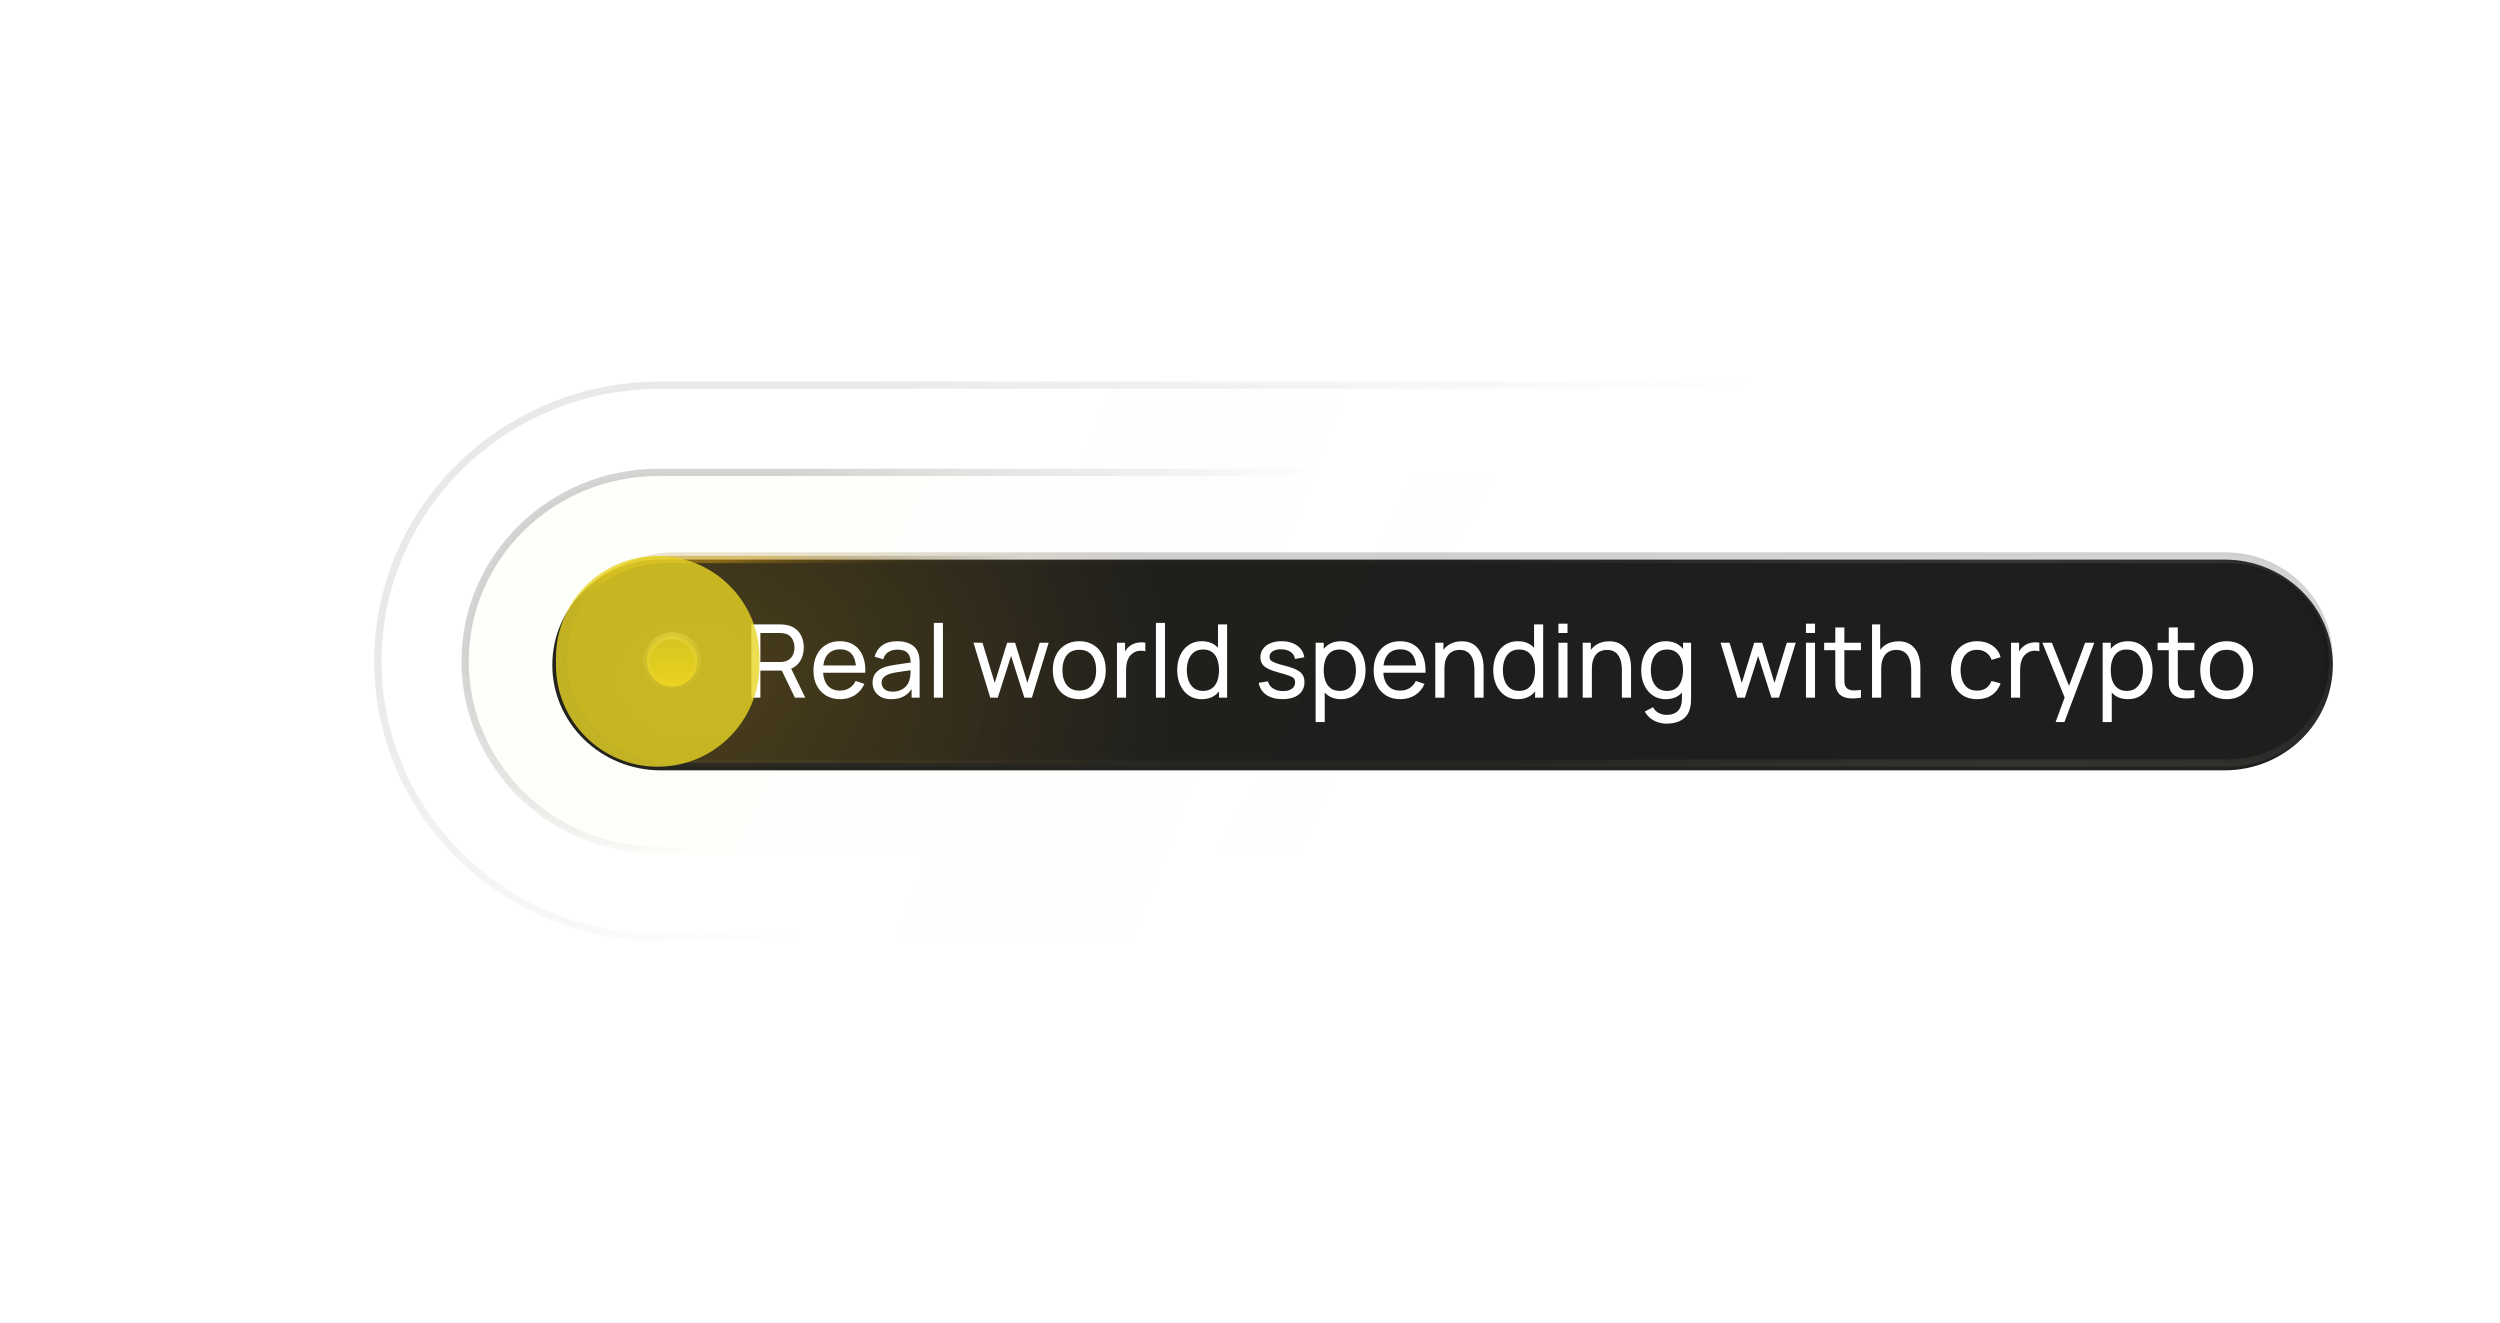
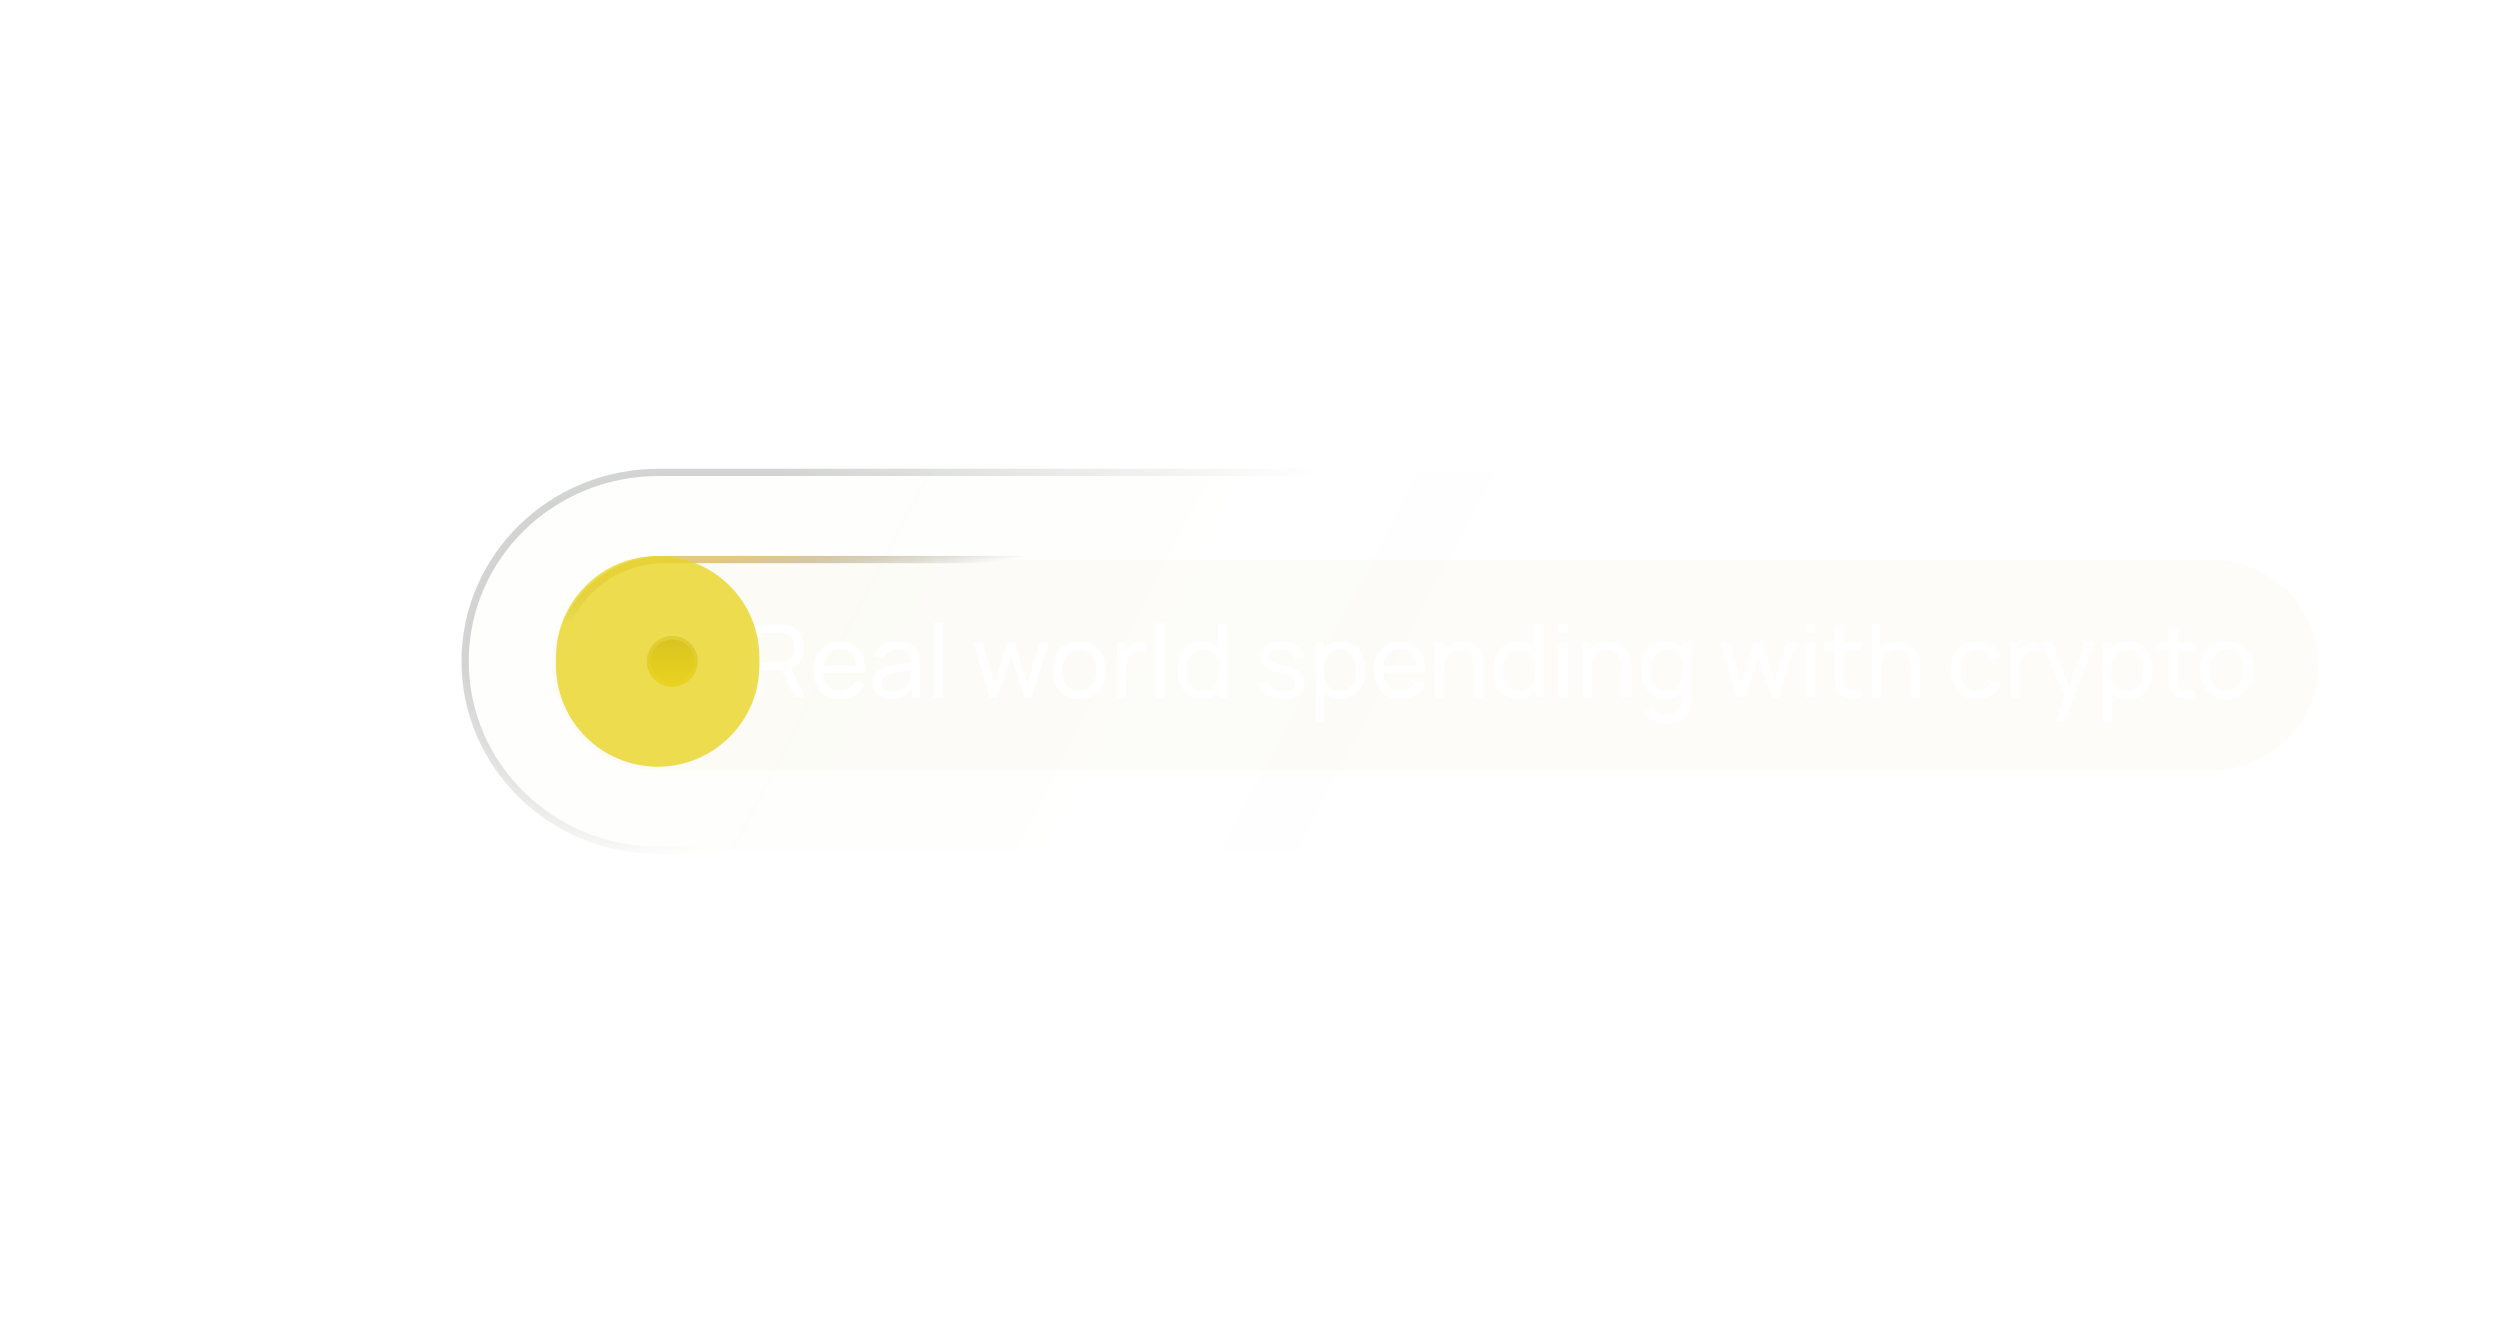
<svg xmlns="http://www.w3.org/2000/svg" width="344" height="182" viewBox="0 0 344 182" fill="none">
-   <path d="M306.074 77H90.927C82.683 77 76 83.492 76 91.5C76 99.508 82.683 106 90.927 106H306.074C314.317 106 321 99.508 321 91.5C321 83.492 314.317 77 306.074 77Z" fill="#1D1D1D" />
-   <path opacity="0.1" d="M304.2 53H90.8C69.371 53 52 70.013 52 91C52 111.987 69.371 129 90.8 129H304.2C325.629 129 343 111.987 343 91C343 70.013 325.629 53 304.2 53Z" fill="url(#paint0_linear_120_1451)" fill-opacity="0.05" stroke="url(#paint1_linear_120_1451)" />
  <path opacity="0.2" d="M304.402 65H90.598C75.908 65 64 76.641 64 91C64 105.359 75.908 117 90.598 117H304.402C319.092 117 331 105.359 331 91C331 76.641 319.092 65 304.402 65Z" fill="url(#paint2_linear_120_1451)" fill-opacity="0.05" stroke="url(#paint3_linear_120_1451)" />
  <path opacity="0.5" d="M304.195 77H90.805C82.628 77 76 83.492 76 91.5C76 99.508 82.628 106 90.805 106H304.195C312.372 106 319 99.508 319 91.5C319 83.492 312.372 77 304.195 77Z" fill="#A6970E" fill-opacity="0.05" />
  <path d="M305.195 77H91.805C83.628 77 77 83.492 77 91.5C77 99.508 83.628 106 91.805 106H305.195C313.372 106 320 99.508 320 91.5C320 83.492 313.372 77 305.195 77Z" fill="white" fill-opacity="0.01" />
-   <path d="M306.195 76H92.805C84.628 76 78 82.492 78 90.5C78 98.508 84.628 105 92.805 105H306.195C314.372 105 321 98.508 321 90.5C321 82.492 314.372 76 306.195 76Z" fill="url(#paint4_radial_120_1451)" fill-opacity="0.2" />
  <path d="M103.382 96V85.92H107.365C107.463 85.92 107.58 85.925 107.715 85.934C107.851 85.939 107.981 85.953 108.107 85.976C108.653 86.06 109.111 86.247 109.479 86.536C109.853 86.825 110.133 87.192 110.319 87.635C110.506 88.074 110.599 88.561 110.599 89.098C110.599 89.877 110.396 90.554 109.99 91.128C109.584 91.697 108.989 92.054 108.205 92.199L107.729 92.276H104.628V96H103.382ZM109.381 96L107.393 91.898L108.625 91.52L110.809 96H109.381ZM104.628 91.093H107.323C107.412 91.093 107.512 91.088 107.624 91.079C107.741 91.07 107.851 91.053 107.953 91.03C108.275 90.955 108.537 90.82 108.737 90.624C108.943 90.423 109.092 90.19 109.185 89.924C109.279 89.653 109.325 89.378 109.325 89.098C109.325 88.818 109.279 88.545 109.185 88.279C109.092 88.008 108.943 87.773 108.737 87.572C108.537 87.371 108.275 87.236 107.953 87.166C107.851 87.138 107.741 87.122 107.624 87.117C107.512 87.108 107.412 87.103 107.323 87.103H104.628V91.093ZM115.627 96.21C114.885 96.21 114.236 96.047 113.681 95.72C113.13 95.389 112.701 94.929 112.393 94.341C112.085 93.748 111.931 93.058 111.931 92.269C111.931 91.443 112.083 90.729 112.386 90.127C112.689 89.52 113.112 89.054 113.653 88.727C114.199 88.396 114.838 88.23 115.571 88.23C116.332 88.23 116.978 88.405 117.51 88.755C118.047 89.105 118.448 89.604 118.714 90.253C118.985 90.902 119.101 91.674 119.064 92.57H117.804V92.122C117.79 91.193 117.601 90.5 117.237 90.043C116.873 89.581 116.332 89.35 115.613 89.35C114.843 89.35 114.257 89.597 113.856 90.092C113.455 90.587 113.254 91.296 113.254 92.22C113.254 93.111 113.455 93.802 113.856 94.292C114.257 94.782 114.829 95.027 115.571 95.027C116.07 95.027 116.504 94.913 116.873 94.684C117.242 94.455 117.531 94.126 117.741 93.697L118.938 94.11C118.644 94.777 118.201 95.295 117.608 95.664C117.02 96.028 116.36 96.21 115.627 96.21ZM112.834 92.57V91.569H118.42V92.57H112.834ZM122.635 96.21C122.07 96.21 121.597 96.107 121.214 95.902C120.836 95.692 120.549 95.417 120.353 95.076C120.162 94.735 120.066 94.362 120.066 93.956C120.066 93.559 120.141 93.216 120.29 92.927C120.444 92.633 120.659 92.39 120.934 92.199C121.209 92.003 121.538 91.849 121.921 91.737C122.28 91.639 122.682 91.555 123.125 91.485C123.573 91.41 124.026 91.343 124.483 91.282C124.94 91.221 125.367 91.163 125.764 91.107L125.316 91.366C125.33 90.694 125.195 90.197 124.91 89.875C124.63 89.553 124.145 89.392 123.454 89.392C122.997 89.392 122.595 89.497 122.25 89.707C121.909 89.912 121.669 90.248 121.529 90.715L120.346 90.358C120.528 89.695 120.88 89.175 121.403 88.797C121.926 88.419 122.614 88.23 123.468 88.23C124.154 88.23 124.742 88.354 125.232 88.601C125.727 88.844 126.081 89.212 126.296 89.707C126.403 89.94 126.471 90.195 126.499 90.47C126.527 90.741 126.541 91.025 126.541 91.324V96H125.435V94.187L125.694 94.355C125.409 94.966 125.01 95.428 124.497 95.741C123.988 96.054 123.368 96.21 122.635 96.21ZM122.824 95.167C123.272 95.167 123.659 95.088 123.986 94.929C124.317 94.766 124.583 94.553 124.784 94.292C124.985 94.026 125.115 93.737 125.176 93.424C125.246 93.191 125.283 92.932 125.288 92.647C125.297 92.358 125.302 92.136 125.302 91.982L125.736 92.171C125.33 92.227 124.931 92.281 124.539 92.332C124.147 92.383 123.776 92.439 123.426 92.5C123.076 92.556 122.761 92.624 122.481 92.703C122.276 92.768 122.082 92.852 121.9 92.955C121.723 93.058 121.578 93.191 121.466 93.354C121.359 93.513 121.305 93.711 121.305 93.949C121.305 94.154 121.356 94.35 121.459 94.537C121.566 94.724 121.73 94.875 121.949 94.992C122.173 95.109 122.465 95.167 122.824 95.167ZM128.501 96V85.71H129.747V96H128.501ZM136.26 96L133.95 88.433L135.189 88.44L136.876 93.97L138.577 88.44H139.676L141.37 93.97L143.064 88.44H144.296L141.986 96H140.95L139.123 90.253L137.296 96H136.26ZM148.507 96.21C147.755 96.21 147.107 96.04 146.561 95.699C146.019 95.358 145.602 94.887 145.308 94.285C145.014 93.683 144.867 92.992 144.867 92.213C144.867 91.42 145.016 90.724 145.315 90.127C145.613 89.53 146.036 89.065 146.582 88.734C147.128 88.398 147.769 88.23 148.507 88.23C149.263 88.23 149.914 88.4 150.46 88.741C151.006 89.077 151.423 89.546 151.713 90.148C152.007 90.745 152.154 91.434 152.154 92.213C152.154 93.002 152.007 93.697 151.713 94.299C151.419 94.896 150.999 95.365 150.453 95.706C149.907 96.042 149.258 96.21 148.507 96.21ZM148.507 95.027C149.291 95.027 149.874 94.766 150.257 94.243C150.639 93.72 150.831 93.044 150.831 92.213C150.831 91.359 150.637 90.68 150.25 90.176C149.862 89.667 149.281 89.413 148.507 89.413C147.979 89.413 147.545 89.532 147.205 89.77C146.864 90.008 146.61 90.337 146.442 90.757C146.274 91.177 146.19 91.662 146.19 92.213C146.19 93.062 146.386 93.744 146.778 94.257C147.17 94.77 147.746 95.027 148.507 95.027ZM153.695 96V88.44H154.808V90.267L154.626 90.029C154.715 89.796 154.829 89.581 154.969 89.385C155.114 89.189 155.275 89.028 155.452 88.902C155.648 88.743 155.87 88.622 156.117 88.538C156.364 88.454 156.616 88.405 156.873 88.391C157.13 88.372 157.37 88.389 157.594 88.44V89.609C157.333 89.539 157.046 89.52 156.733 89.553C156.42 89.586 156.131 89.7 155.865 89.896C155.622 90.069 155.433 90.279 155.298 90.526C155.167 90.773 155.076 91.042 155.025 91.331C154.974 91.616 154.948 91.907 154.948 92.206V96H153.695ZM159.058 96V85.71H160.304V96H159.058ZM165.372 96.21C164.667 96.21 164.063 96.035 163.559 95.685C163.055 95.33 162.665 94.852 162.39 94.25C162.119 93.648 161.984 92.969 161.984 92.213C161.984 91.457 162.119 90.778 162.39 90.176C162.665 89.574 163.055 89.1 163.559 88.755C164.063 88.405 164.665 88.23 165.365 88.23C166.079 88.23 166.678 88.403 167.164 88.748C167.649 89.093 168.015 89.567 168.263 90.169C168.515 90.771 168.641 91.452 168.641 92.213C168.641 92.964 168.515 93.643 168.263 94.25C168.015 94.852 167.649 95.33 167.164 95.685C166.678 96.035 166.081 96.21 165.372 96.21ZM165.526 95.069C166.034 95.069 166.452 94.948 166.779 94.705C167.105 94.458 167.346 94.119 167.5 93.69C167.658 93.256 167.738 92.764 167.738 92.213C167.738 91.653 167.658 91.161 167.5 90.736C167.346 90.307 167.108 89.973 166.786 89.735C166.464 89.492 166.055 89.371 165.561 89.371C165.047 89.371 164.623 89.497 164.287 89.749C163.955 90.001 163.708 90.342 163.545 90.771C163.386 91.2 163.307 91.681 163.307 92.213C163.307 92.75 163.388 93.235 163.552 93.669C163.715 94.098 163.96 94.439 164.287 94.691C164.618 94.943 165.031 95.069 165.526 95.069ZM167.738 96V90.435H167.598V85.92H168.851V96H167.738ZM176.471 96.203C175.57 96.203 174.83 96.007 174.252 95.615C173.678 95.218 173.325 94.665 173.195 93.956L174.469 93.753C174.571 94.164 174.807 94.49 175.176 94.733C175.544 94.971 176.002 95.09 176.548 95.09C177.066 95.09 177.472 94.983 177.766 94.768C178.06 94.553 178.207 94.262 178.207 93.893C178.207 93.678 178.158 93.506 178.06 93.375C177.962 93.24 177.759 93.114 177.451 92.997C177.147 92.88 176.688 92.74 176.072 92.577C175.404 92.4 174.879 92.215 174.497 92.024C174.114 91.833 173.841 91.611 173.678 91.359C173.514 91.107 173.433 90.801 173.433 90.442C173.433 89.999 173.554 89.611 173.797 89.28C174.039 88.944 174.378 88.685 174.812 88.503C175.25 88.321 175.759 88.23 176.338 88.23C176.912 88.23 177.425 88.321 177.878 88.503C178.33 88.685 178.694 88.944 178.97 89.28C179.25 89.611 179.415 89.999 179.467 90.442L178.193 90.673C178.132 90.267 177.936 89.947 177.605 89.714C177.278 89.481 176.856 89.357 176.338 89.343C175.848 89.324 175.449 89.411 175.141 89.602C174.837 89.793 174.686 90.052 174.686 90.379C174.686 90.561 174.742 90.717 174.854 90.848C174.97 90.979 175.183 91.102 175.491 91.219C175.803 91.336 176.256 91.469 176.849 91.618C177.516 91.786 178.041 91.97 178.424 92.171C178.811 92.367 179.086 92.6 179.25 92.871C179.413 93.137 179.495 93.466 179.495 93.858C179.495 94.586 179.226 95.16 178.69 95.58C178.153 95.995 177.413 96.203 176.471 96.203ZM184.511 96.21C183.801 96.21 183.204 96.035 182.719 95.685C182.233 95.33 181.865 94.852 181.613 94.25C181.365 93.643 181.242 92.964 181.242 92.213C181.242 91.452 181.365 90.771 181.613 90.169C181.865 89.567 182.233 89.093 182.719 88.748C183.209 88.403 183.808 88.23 184.518 88.23C185.218 88.23 185.82 88.405 186.324 88.755C186.832 89.1 187.222 89.574 187.493 90.176C187.763 90.778 187.899 91.457 187.899 92.213C187.899 92.969 187.763 93.648 187.493 94.25C187.222 94.852 186.832 95.33 186.324 95.685C185.82 96.035 185.215 96.21 184.511 96.21ZM181.032 99.36V88.44H182.145V94.005H182.285V99.36H181.032ZM184.357 95.069C184.856 95.069 185.269 94.943 185.596 94.691C185.922 94.439 186.167 94.098 186.331 93.669C186.494 93.235 186.576 92.75 186.576 92.213C186.576 91.681 186.494 91.2 186.331 90.771C186.172 90.342 185.925 90.001 185.589 89.749C185.257 89.497 184.835 89.371 184.322 89.371C183.832 89.371 183.426 89.492 183.104 89.735C182.782 89.973 182.541 90.307 182.383 90.736C182.224 91.161 182.145 91.653 182.145 92.213C182.145 92.764 182.222 93.256 182.376 93.69C182.534 94.119 182.777 94.458 183.104 94.705C183.43 94.948 183.848 95.069 184.357 95.069ZM192.709 96.21C191.967 96.21 191.318 96.047 190.763 95.72C190.212 95.389 189.783 94.929 189.475 94.341C189.167 93.748 189.013 93.058 189.013 92.269C189.013 91.443 189.165 90.729 189.468 90.127C189.771 89.52 190.194 89.054 190.735 88.727C191.281 88.396 191.92 88.23 192.653 88.23C193.414 88.23 194.06 88.405 194.592 88.755C195.129 89.105 195.53 89.604 195.796 90.253C196.067 90.902 196.183 91.674 196.146 92.57H194.886V92.122C194.872 91.193 194.683 90.5 194.319 90.043C193.955 89.581 193.414 89.35 192.695 89.35C191.925 89.35 191.339 89.597 190.938 90.092C190.537 90.587 190.336 91.296 190.336 92.22C190.336 93.111 190.537 93.802 190.938 94.292C191.339 94.782 191.911 95.027 192.653 95.027C193.152 95.027 193.586 94.913 193.955 94.684C194.324 94.455 194.613 94.126 194.823 93.697L196.02 94.11C195.726 94.777 195.283 95.295 194.69 95.664C194.102 96.028 193.442 96.21 192.709 96.21ZM189.916 92.57V91.569H195.502V92.57H189.916ZM202.883 96V92.213C202.883 91.854 202.85 91.508 202.785 91.177C202.724 90.846 202.614 90.549 202.456 90.288C202.302 90.022 202.092 89.812 201.826 89.658C201.564 89.504 201.233 89.427 200.832 89.427C200.519 89.427 200.234 89.481 199.978 89.588C199.726 89.691 199.509 89.849 199.327 90.064C199.145 90.279 199.002 90.549 198.9 90.876C198.802 91.198 198.753 91.578 198.753 92.017L197.934 91.765C197.934 91.032 198.064 90.405 198.326 89.882C198.592 89.355 198.963 88.951 199.439 88.671C199.919 88.386 200.484 88.244 201.133 88.244C201.623 88.244 202.04 88.321 202.386 88.475C202.731 88.629 203.018 88.834 203.247 89.091C203.475 89.343 203.655 89.628 203.786 89.945C203.916 90.258 204.007 90.577 204.059 90.904C204.115 91.226 204.143 91.532 204.143 91.821V96H202.883ZM197.493 96V88.44H198.613V90.463H198.753V96H197.493ZM208.862 96.21C208.157 96.21 207.553 96.035 207.049 95.685C206.545 95.33 206.155 94.852 205.88 94.25C205.609 93.648 205.474 92.969 205.474 92.213C205.474 91.457 205.609 90.778 205.88 90.176C206.155 89.574 206.545 89.1 207.049 88.755C207.553 88.405 208.155 88.23 208.855 88.23C209.569 88.23 210.169 88.403 210.654 88.748C211.139 89.093 211.506 89.567 211.753 90.169C212.005 90.771 212.131 91.452 212.131 92.213C212.131 92.964 212.005 93.643 211.753 94.25C211.506 94.852 211.139 95.33 210.654 95.685C210.169 96.035 209.571 96.21 208.862 96.21ZM209.016 95.069C209.525 95.069 209.942 94.948 210.269 94.705C210.596 94.458 210.836 94.119 210.99 93.69C211.149 93.256 211.228 92.764 211.228 92.213C211.228 91.653 211.149 91.161 210.99 90.736C210.836 90.307 210.598 89.973 210.276 89.735C209.954 89.492 209.546 89.371 209.051 89.371C208.538 89.371 208.113 89.497 207.777 89.749C207.446 90.001 207.198 90.342 207.035 90.771C206.876 91.2 206.797 91.681 206.797 92.213C206.797 92.75 206.879 93.235 207.042 93.669C207.205 94.098 207.45 94.439 207.777 94.691C208.108 94.943 208.521 95.069 209.016 95.069ZM211.228 96V90.435H211.088V85.92H212.341V96H211.228ZM214.442 87.103V85.815H215.688V87.103H214.442ZM214.442 96V88.44H215.688V96H214.442ZM223.172 96V92.213C223.172 91.854 223.139 91.508 223.074 91.177C223.013 90.846 222.903 90.549 222.745 90.288C222.591 90.022 222.381 89.812 222.115 89.658C221.853 89.504 221.522 89.427 221.121 89.427C220.808 89.427 220.523 89.481 220.267 89.588C220.015 89.691 219.798 89.849 219.616 90.064C219.434 90.279 219.291 90.549 219.189 90.876C219.091 91.198 219.042 91.578 219.042 92.017L218.223 91.765C218.223 91.032 218.353 90.405 218.615 89.882C218.881 89.355 219.252 88.951 219.728 88.671C220.208 88.386 220.773 88.244 221.422 88.244C221.912 88.244 222.329 88.321 222.675 88.475C223.02 88.629 223.307 88.834 223.536 89.091C223.764 89.343 223.944 89.628 224.075 89.945C224.205 90.258 224.296 90.577 224.348 90.904C224.404 91.226 224.432 91.532 224.432 91.821V96H223.172ZM217.782 96V88.44H218.902V90.463H219.042V96H217.782ZM229.31 99.57C228.914 99.57 228.526 99.509 228.148 99.388C227.77 99.267 227.423 99.082 227.105 98.835C226.793 98.592 226.531 98.284 226.321 97.911L227.462 97.309C227.649 97.678 227.913 97.946 228.253 98.114C228.599 98.282 228.953 98.366 229.317 98.366C229.798 98.366 230.197 98.277 230.514 98.1C230.832 97.927 231.065 97.668 231.214 97.323C231.368 96.978 231.443 96.548 231.438 96.035V93.97H231.585V88.44H232.691V96.049C232.691 96.254 232.684 96.453 232.67 96.644C232.661 96.835 232.638 97.024 232.6 97.211C232.502 97.748 232.309 98.189 232.019 98.534C231.73 98.884 231.357 99.143 230.899 99.311C230.442 99.484 229.912 99.57 229.31 99.57ZM229.219 96.21C228.515 96.21 227.91 96.035 227.406 95.685C226.902 95.33 226.513 94.852 226.237 94.25C225.967 93.648 225.831 92.969 225.831 92.213C225.831 91.457 225.967 90.778 226.237 90.176C226.513 89.574 226.902 89.1 227.406 88.755C227.91 88.405 228.512 88.23 229.212 88.23C229.926 88.23 230.526 88.403 231.011 88.748C231.497 89.093 231.863 89.567 232.11 90.169C232.362 90.771 232.488 91.452 232.488 92.213C232.488 92.964 232.362 93.643 232.11 94.25C231.863 94.852 231.497 95.33 231.011 95.685C230.526 96.035 229.929 96.21 229.219 96.21ZM229.373 95.069C229.882 95.069 230.3 94.948 230.626 94.705C230.953 94.458 231.193 94.119 231.347 93.69C231.506 93.256 231.585 92.764 231.585 92.213C231.585 91.653 231.506 91.161 231.347 90.736C231.193 90.307 230.955 89.973 230.633 89.735C230.311 89.492 229.903 89.371 229.408 89.371C228.895 89.371 228.47 89.497 228.134 89.749C227.803 90.001 227.556 90.342 227.392 90.771C227.234 91.2 227.154 91.681 227.154 92.213C227.154 92.75 227.236 93.235 227.399 93.669C227.563 94.098 227.808 94.439 228.134 94.691C228.466 94.943 228.879 95.069 229.373 95.069ZM239.059 96L236.749 88.433L237.988 88.44L239.675 93.97L241.376 88.44H242.475L244.169 93.97L245.863 88.44H247.095L244.785 96H243.749L241.922 90.253L240.095 96H239.059ZM248.499 87.103V85.815H249.745V87.103H248.499ZM248.499 96V88.44H249.745V96H248.499ZM256.066 96C255.618 96.089 255.175 96.124 254.736 96.105C254.302 96.091 253.915 96.005 253.574 95.846C253.234 95.683 252.975 95.431 252.797 95.09C252.648 94.791 252.566 94.49 252.552 94.187C252.543 93.879 252.538 93.531 252.538 93.144V86.34H253.784V93.088C253.784 93.396 253.787 93.66 253.791 93.879C253.801 94.098 253.85 94.287 253.938 94.446C254.106 94.745 254.372 94.92 254.736 94.971C255.105 95.022 255.548 95.008 256.066 94.929V96ZM251.005 89.469V88.44H256.066V89.469H251.005ZM262.984 96V92.213C262.984 91.854 262.951 91.508 262.886 91.177C262.825 90.846 262.716 90.549 262.557 90.288C262.403 90.022 262.193 89.812 261.927 89.658C261.666 89.504 261.334 89.427 260.933 89.427C260.62 89.427 260.336 89.481 260.079 89.588C259.827 89.691 259.61 89.849 259.428 90.064C259.246 90.279 259.104 90.549 259.001 90.876C258.903 91.198 258.854 91.578 258.854 92.017L258.035 91.765C258.035 91.032 258.166 90.405 258.427 89.882C258.693 89.355 259.064 88.951 259.54 88.671C260.021 88.386 260.585 88.244 261.234 88.244C261.724 88.244 262.142 88.321 262.487 88.475C262.832 88.629 263.119 88.834 263.348 89.091C263.577 89.343 263.756 89.628 263.887 89.945C264.018 90.258 264.109 90.577 264.16 90.904C264.216 91.226 264.244 91.532 264.244 91.821V96H262.984ZM257.594 96V85.92H258.714V91.485H258.854V96H257.594ZM272.052 96.21C271.286 96.21 270.635 96.04 270.099 95.699C269.567 95.354 269.161 94.88 268.881 94.278C268.601 93.676 268.456 92.99 268.447 92.22C268.456 91.431 268.603 90.738 268.888 90.141C269.177 89.539 269.59 89.07 270.127 88.734C270.663 88.398 271.31 88.23 272.066 88.23C272.864 88.23 273.55 88.426 274.124 88.818C274.702 89.21 275.09 89.747 275.286 90.428L274.054 90.799C273.895 90.36 273.636 90.02 273.277 89.777C272.922 89.534 272.514 89.413 272.052 89.413C271.534 89.413 271.107 89.534 270.771 89.777C270.435 90.015 270.185 90.346 270.022 90.771C269.858 91.191 269.774 91.674 269.77 92.22C269.779 93.06 269.973 93.739 270.351 94.257C270.733 94.77 271.3 95.027 272.052 95.027C272.546 95.027 272.957 94.915 273.284 94.691C273.61 94.462 273.858 94.133 274.026 93.704L275.286 94.033C275.024 94.738 274.616 95.277 274.061 95.65C273.505 96.023 272.836 96.21 272.052 96.21ZM276.714 96V88.44H277.827V90.267L277.645 90.029C277.734 89.796 277.848 89.581 277.988 89.385C278.133 89.189 278.294 89.028 278.471 88.902C278.667 88.743 278.889 88.622 279.136 88.538C279.384 88.454 279.636 88.405 279.892 88.391C280.149 88.372 280.389 88.389 280.613 88.44V89.609C280.352 89.539 280.065 89.52 279.752 89.553C279.44 89.586 279.15 89.7 278.884 89.896C278.642 90.069 278.453 90.279 278.317 90.526C278.187 90.773 278.096 91.042 278.044 91.331C277.993 91.616 277.967 91.907 277.967 92.206V96H276.714ZM282.85 99.36L284.313 95.384L284.334 96.56L281.03 88.44H282.339L284.929 94.971H284.481L286.91 88.44H288.177L284.061 99.36H282.85ZM292.806 96.21C292.096 96.21 291.499 96.035 291.014 95.685C290.528 95.33 290.16 94.852 289.908 94.25C289.66 93.643 289.537 92.964 289.537 92.213C289.537 91.452 289.66 90.771 289.908 90.169C290.16 89.567 290.528 89.093 291.014 88.748C291.504 88.403 292.103 88.23 292.813 88.23C293.513 88.23 294.115 88.405 294.619 88.755C295.127 89.1 295.517 89.574 295.788 90.176C296.058 90.778 296.194 91.457 296.194 92.213C296.194 92.969 296.058 93.648 295.788 94.25C295.517 94.852 295.127 95.33 294.619 95.685C294.115 96.035 293.51 96.21 292.806 96.21ZM289.327 99.36V88.44H290.44V94.005H290.58V99.36H289.327ZM292.652 95.069C293.151 95.069 293.564 94.943 293.891 94.691C294.217 94.439 294.462 94.098 294.626 93.669C294.789 93.235 294.871 92.75 294.871 92.213C294.871 91.681 294.789 91.2 294.626 90.771C294.467 90.342 294.22 90.001 293.884 89.749C293.552 89.497 293.13 89.371 292.617 89.371C292.127 89.371 291.721 89.492 291.399 89.735C291.077 89.973 290.836 90.307 290.678 90.736C290.519 91.161 290.44 91.653 290.44 92.213C290.44 92.764 290.517 93.256 290.671 93.69C290.829 94.119 291.072 94.458 291.399 94.705C291.725 94.948 292.143 95.069 292.652 95.069ZM301.949 96C301.501 96.089 301.058 96.124 300.619 96.105C300.185 96.091 299.798 96.005 299.457 95.846C299.116 95.683 298.857 95.431 298.68 95.09C298.531 94.791 298.449 94.49 298.435 94.187C298.426 93.879 298.421 93.531 298.421 93.144V86.34H299.667V93.088C299.667 93.396 299.669 93.66 299.674 93.879C299.683 94.098 299.732 94.287 299.821 94.446C299.989 94.745 300.255 94.92 300.619 94.971C300.988 95.022 301.431 95.008 301.949 94.929V96ZM296.888 89.469V88.44H301.949V89.469H296.888ZM306.389 96.21C305.638 96.21 304.989 96.04 304.443 95.699C303.902 95.358 303.484 94.887 303.19 94.285C302.896 93.683 302.749 92.992 302.749 92.213C302.749 91.42 302.899 90.724 303.197 90.127C303.496 89.53 303.918 89.065 304.464 88.734C305.01 88.398 305.652 88.23 306.389 88.23C307.145 88.23 307.796 88.4 308.342 88.741C308.888 89.077 309.306 89.546 309.595 90.148C309.889 90.745 310.036 91.434 310.036 92.213C310.036 93.002 309.889 93.697 309.595 94.299C309.301 94.896 308.881 95.365 308.335 95.706C307.789 96.042 307.141 96.21 306.389 96.21ZM306.389 95.027C307.173 95.027 307.757 94.766 308.139 94.243C308.522 93.72 308.713 93.044 308.713 92.213C308.713 91.359 308.52 90.68 308.132 90.176C307.745 89.667 307.164 89.413 306.389 89.413C305.862 89.413 305.428 89.532 305.087 89.77C304.747 90.008 304.492 90.337 304.324 90.757C304.156 91.177 304.072 91.662 304.072 92.213C304.072 93.062 304.268 93.744 304.66 94.257C305.052 94.77 305.629 95.027 306.389 95.027Z" fill="white" />
-   <path d="M306.587 77H91.413C83.453 77 77 83.268 77 91C77 98.732 83.453 105 91.413 105H306.587C314.547 105 321 98.732 321 91C321 83.268 314.547 77 306.587 77Z" stroke="url(#paint5_radial_120_1451)" stroke-opacity="0.6" />
  <path d="M306.587 77H91.413C83.453 77 77 83.268 77 91C77 98.732 83.453 105 91.413 105H306.587C314.547 105 321 98.732 321 91C321 83.268 314.547 77 306.587 77Z" stroke="url(#paint6_linear_120_1451)" stroke-opacity="0.5" />
  <path d="M96 91C96 89.067 94.433 87.5 92.5 87.5C90.567 87.5 89 89.067 89 91C89 92.933 90.567 94.5 92.5 94.5C94.433 94.5 96 92.933 96 91Z" fill="url(#paint7_linear_120_1451)" stroke="url(#paint8_radial_120_1451)" />
  <g opacity="0.8" filter="url(#filter0_f_120_1451)">
    <path d="M76.5 90.5C76.5 82.768 82.768 76.5 90.5 76.5C98.232 76.5 104.5 82.768 104.5 90.5V91.5C104.5 99.232 98.232 105.5 90.5 105.5C82.768 105.5 76.5 99.232 76.5 91.5V90.5Z" fill="#E9D524" />
  </g>
  <defs>
    <filter id="filter0_f_120_1451" x="0.5" y="0.5" width="180" height="181" filterUnits="userSpaceOnUse" color-interpolation-filters="sRGB">
      <feFlood flood-opacity="0" result="BackgroundImageFix" />
      <feBlend mode="normal" in="SourceGraphic" in2="BackgroundImageFix" result="shape" />
      <feGaussianBlur stdDeviation="38" result="effect1_foregroundBlur_120_1451" />
    </filter>
    <linearGradient id="paint0_linear_120_1451" x1="112.234" y1="72.84" x2="205.408" y2="109.281" gradientUnits="userSpaceOnUse">
      <stop stop-color="#A68E0E" />
      <stop offset="1" stop-color="#A6970E" stop-opacity="0" />
    </linearGradient>
    <linearGradient id="paint1_linear_120_1451" x1="109.179" y1="60" x2="139.868" y2="112.562" gradientUnits="userSpaceOnUse">
      <stop stop-color="#232A27" />
      <stop offset="1" stop-color="#232A27" stop-opacity="0" />
    </linearGradient>
    <linearGradient id="paint2_linear_120_1451" x1="119.241" y1="78.5" x2="196.756" y2="118.926" gradientUnits="userSpaceOnUse">
      <stop stop-color="#9AA60E" />
      <stop offset="1" stop-color="#0EA65E" stop-opacity="0" />
    </linearGradient>
    <linearGradient id="paint3_linear_120_1451" x1="100.828" y1="69" x2="121.124" y2="101.916" gradientUnits="userSpaceOnUse">
      <stop stop-color="#232A27" />
      <stop offset="1" stop-color="#232A27" stop-opacity="0" />
    </linearGradient>
    <radialGradient id="paint4_radial_120_1451" cx="0" cy="0" r="1" gradientUnits="userSpaceOnUse" gradientTransform="translate(94.847 93.576) rotate(2.674) scale(65.927 53.253)">
      <stop stop-color="#E2A60B" />
      <stop offset="1" stop-color="#161616" />
    </radialGradient>
    <radialGradient id="paint5_radial_120_1451" cx="0" cy="0" r="1" gradientUnits="userSpaceOnUse" gradientTransform="translate(276.215 76.5) rotate(161.925) scale(73.643 93.417)">
      <stop stop-color="white" stop-opacity="0.18" />
      <stop offset="1" stop-color="white" stop-opacity="0.04" />
    </radialGradient>
    <linearGradient id="paint6_linear_120_1451" x1="91.928" y1="78.258" x2="92.684" y2="83.569" gradientUnits="userSpaceOnUse">
      <stop stop-color="#C8930C" />
      <stop offset="1" stop-opacity="0" />
    </linearGradient>
    <linearGradient id="paint7_linear_120_1451" x1="92.5" y1="87" x2="92.5" y2="95" gradientUnits="userSpaceOnUse">
      <stop stop-color="#837810" />
      <stop offset="1" stop-color="#F7D109" />
    </linearGradient>
    <radialGradient id="paint8_radial_120_1451" cx="0" cy="0" r="1" gradientUnits="userSpaceOnUse" gradientTransform="translate(92.16 87) rotate(87.568) scale(8.007 8.773)">
      <stop stop-color="white" stop-opacity="0.48" />
      <stop offset="1" stop-color="white" stop-opacity="0.04" />
    </radialGradient>
  </defs>
</svg>